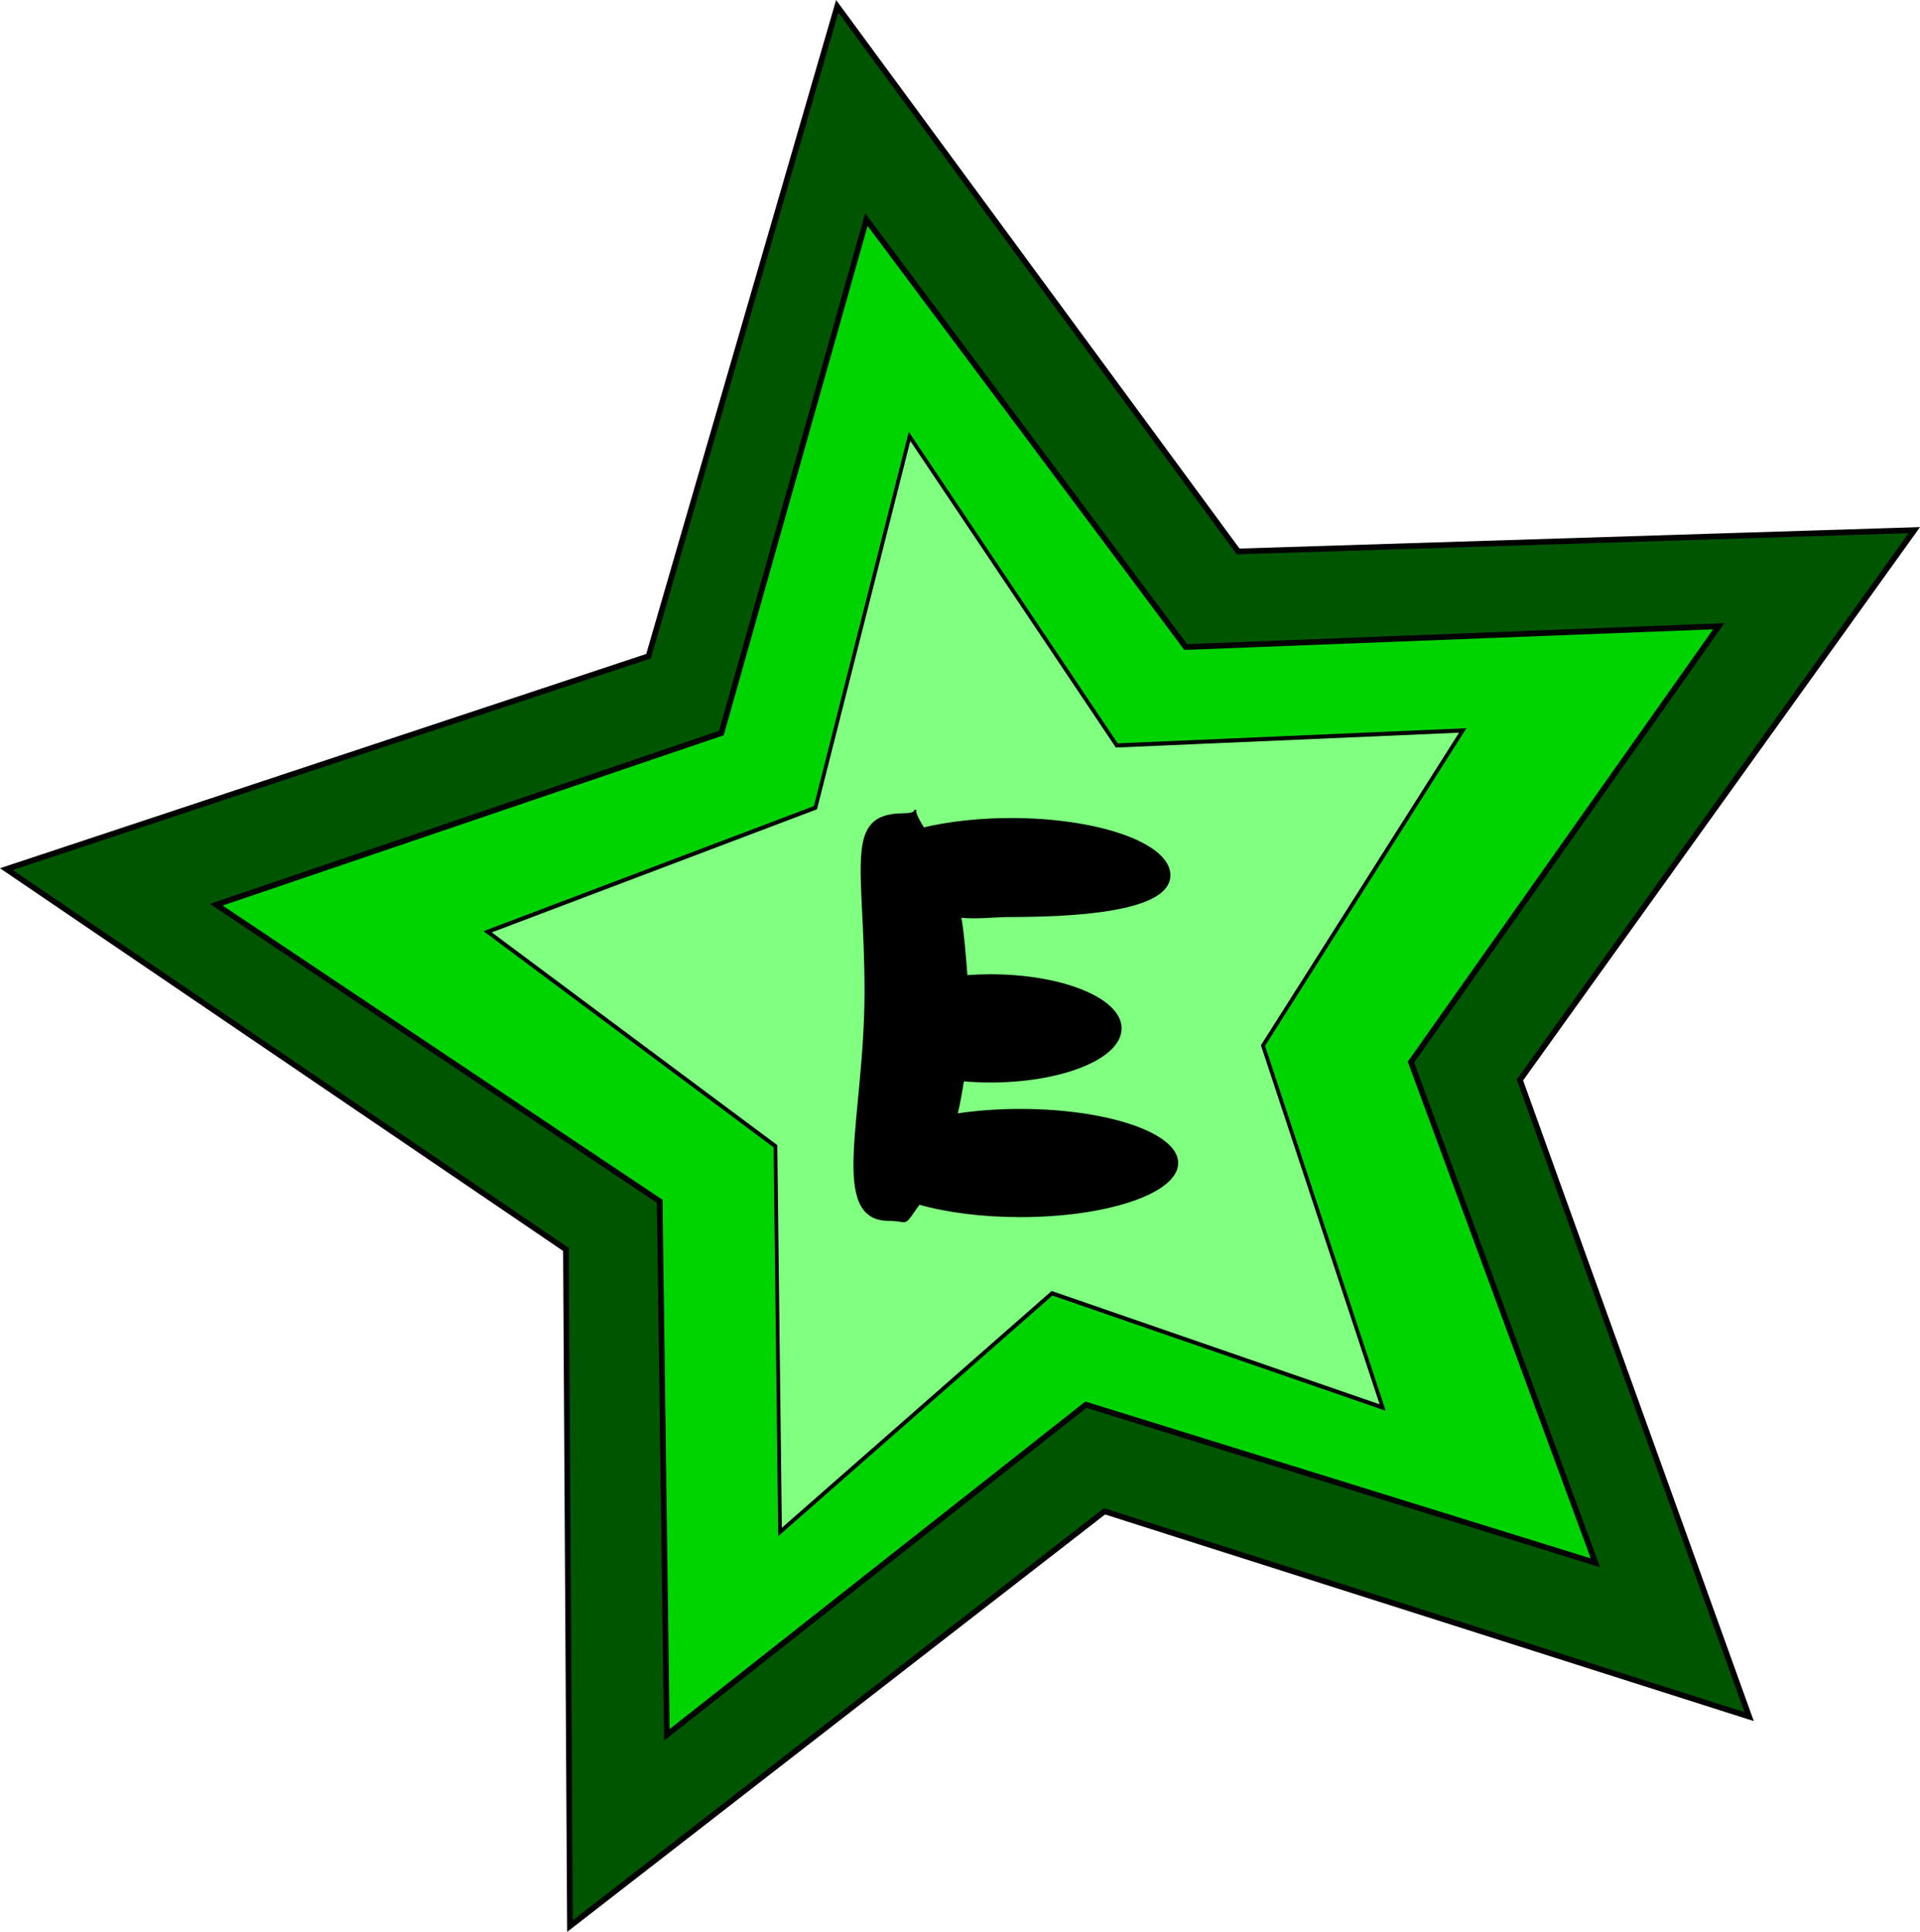
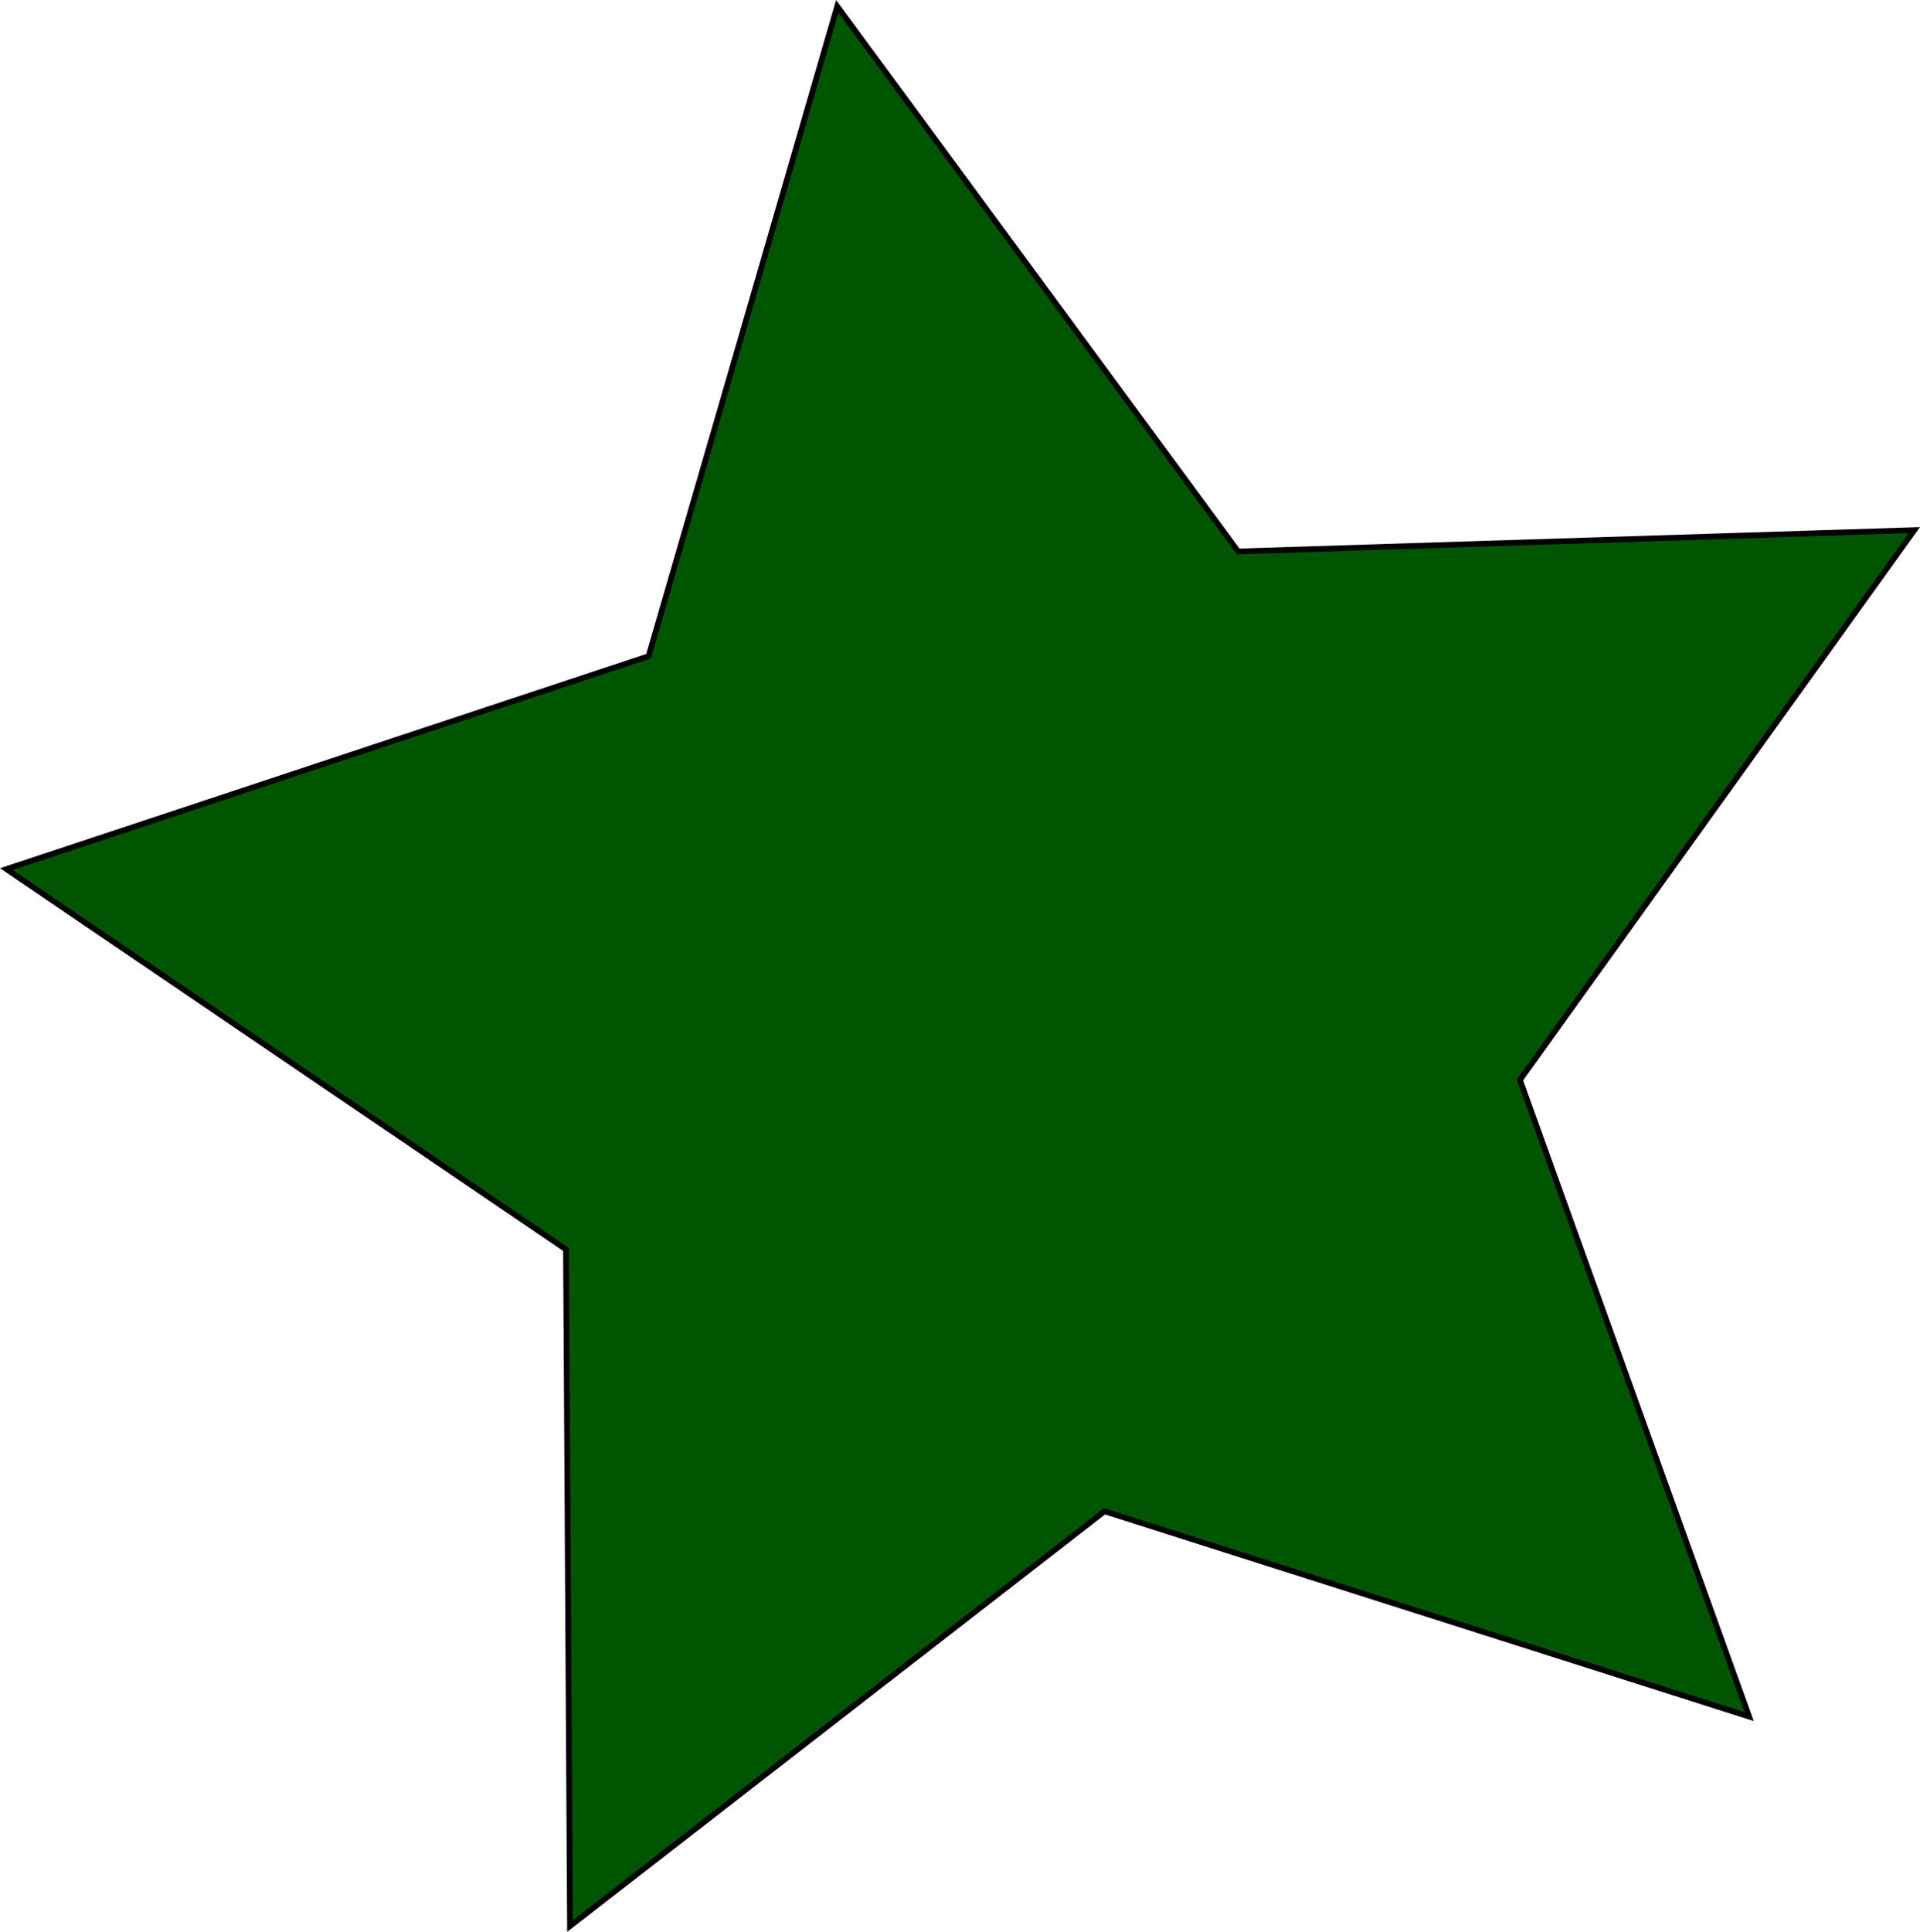
<svg xmlns="http://www.w3.org/2000/svg" xmlns:ns1="http://www.inkscape.org/namespaces/inkscape" xmlns:ns2="http://sodipodi.sourceforge.net/DTD/sodipodi-0.dtd" width="89.291mm" height="89.823mm" viewBox="0 0 89.291 89.823" version="1.1" id="svg5" ns1:version="1.2 (dc2aedaf03, 2022-05-15)" ns2:docname="crazy.svg">
  <ns2:namedview id="namedview7" pagecolor="#ffffff" bordercolor="#cccccc" borderopacity="1" ns1:showpageshadow="0" ns1:pageopacity="1" ns1:pagecheckerboard="0" ns1:deskcolor="#d1d1d1" ns1:document-units="mm" showgrid="false" ns1:zoom="1.8101934" ns1:cx="564.85677" ns1:cy="1299.8611" ns1:window-width="1920" ns1:window-height="1017" ns1:window-x="-8" ns1:window-y="-8" ns1:window-maximized="1" ns1:current-layer="layer1" />
  <defs id="defs2" />
  <g ns1:label="Layer 1" ns1:groupmode="layer" id="layer1" transform="translate(-80.908,-299.01)">
    <path ns2:type="star" style="fill:#005500;stroke:#000000;stroke-width:0.265" id="path586-4" ns1:flatsided="false" ns2:sides="5" ns2:cx="235.97978" ns2:cy="281.6452" ns2:r1="47.379272" ns2:r2="23.689632" ns2:arg1="0.76667376" ns2:arg2="1.3949923" ns1:rounded="0" ns1:randomized="0" d="m 270.103,314.514 -29.98,-9.545 -24.859,19.286 -0.187,-31.462 -26.024,-17.682 29.865,-9.9 8.775,-30.214 18.644,25.344 31.447,-0.991 -18.342,25.564 z" ns1:transform-center-x="2.5607116" ns1:transform-center-y="-2.0192061" transform="translate(-107.849,64.308)" />
-     <path ns2:type="star" style="fill:#00d400;stroke:#000000;stroke-width:0.265" id="path644-1" ns1:flatsided="false" ns2:sides="5" ns2:cx="266.33975" ns2:cy="310.62515" ns2:r1="37.35952" ns2:r2="18.679756" ns2:arg1="0.75927584" ns2:arg2="1.3875944" ns1:rounded="0" ns1:randomized="0" d="m 293.438,336.343 -23.695,-7.351 -19.489,15.352 -0.331,-24.807 -20.623,-13.791 23.491,-7.981 6.743,-23.875 14.849,19.875 24.79,-0.965 -14.313,20.264 z" ns1:transform-center-x="2.1032086" ns1:transform-center-y="-1.5075526" transform="translate(-138.334,35.328)" />
-     <path ns2:type="star" style="fill:#80ff80;stroke:#000000;stroke-width:0.265" id="path1142-5" ns1:flatsided="false" ns2:sides="5" ns2:cx="266.33975" ns2:cy="310.62515" ns2:r1="37.35952" ns2:r2="18.679756" ns2:arg1="0.75927584" ns2:arg2="1.3875944" ns1:rounded="0" ns1:randomized="0" d="m 293.438,336.343 -23.695,-7.351 -19.489,15.352 -0.331,-24.807 -20.623,-13.791 23.491,-7.981 6.743,-23.875 14.849,19.875 24.79,-0.965 -14.313,20.264 z" ns1:transform-center-x="1.3645893" ns1:transform-center-y="-1.0898936" transform="matrix(0.649,0,0,0.723,-45.23,121.278)" />
-     <path id="path113-0-3-1-7-5-4" style="fill:#000000;stroke:#000000;stroke-width:0.114" d="m 122.935,336.881 c -2.777,-1.4e-4 -1.764,2.368 -1.764,8.227 -5e-5,5.859 -1.698,10.609 1.079,10.609 0.983,-0.002 0.576,0.384 1.396,-0.759 1.316,0.377 2.985,0.584 4.712,0.584 4.023,-2e-5 7.285,-1.1 7.285,-2.458 -1e-5,-1.357 -3.262,-2.457 -7.285,-2.458 -1.028,4.3e-4 -2.043,0.074 -2.98,0.217 0.123,-0.52 0.225,-1.061 0.306,-1.617 0.42,0.037 0.849,0.056 1.279,0.057 3.341,5e-5 6.049,-1.101 6.049,-2.459 0,-1.358 -2.708,-2.459 -6.049,-2.459 -0.375,2.5e-4 -0.749,0.015 -1.118,0.043 -0.059,-0.767 -0.158,-2.073 -0.295,-2.794 0.768,0.094 1.522,-0.025 2.334,-0.025 4.057,-10e-6 7.398,-0.446 7.398,-1.884 -6e-5,-1.438 -3.288,-2.604 -7.345,-2.604 -1.455,3e-5 -2.878,0.153 -4.087,0.44 -0.861,-1.33 0.152,-0.662 -0.915,-0.662 z" ns2:nodetypes="cscccsccccscccccsccc" />
  </g>
</svg>